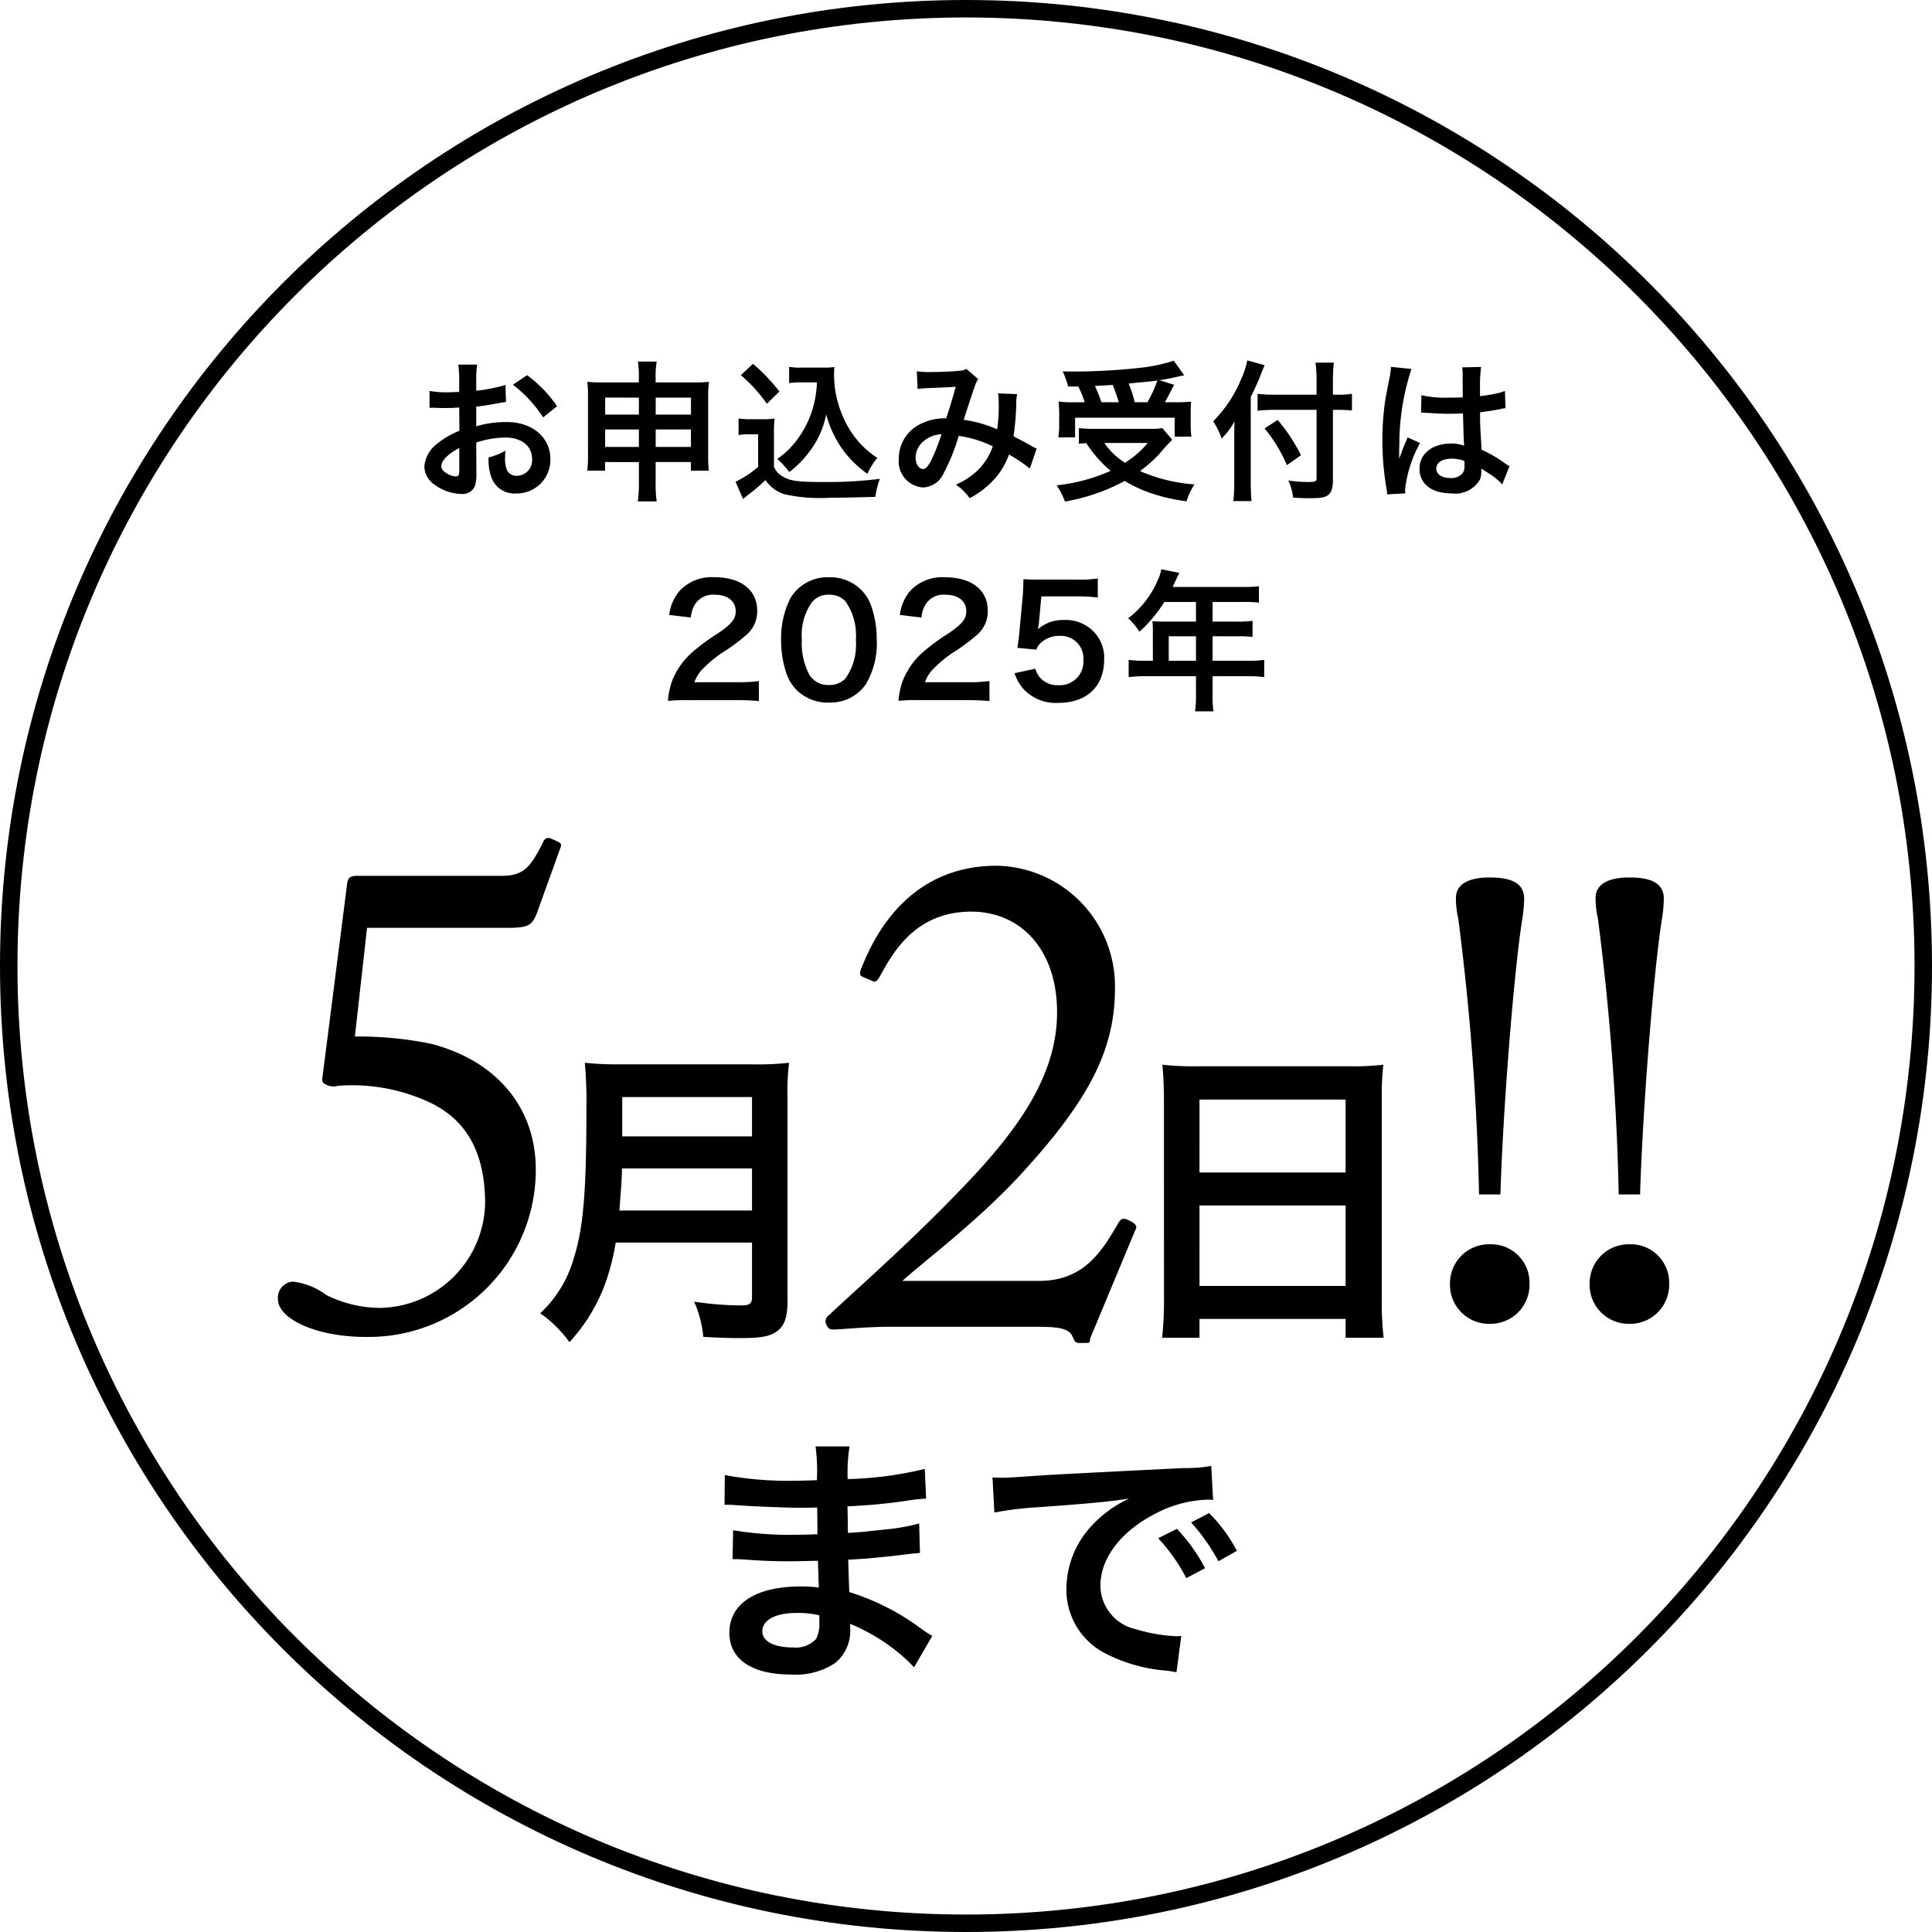
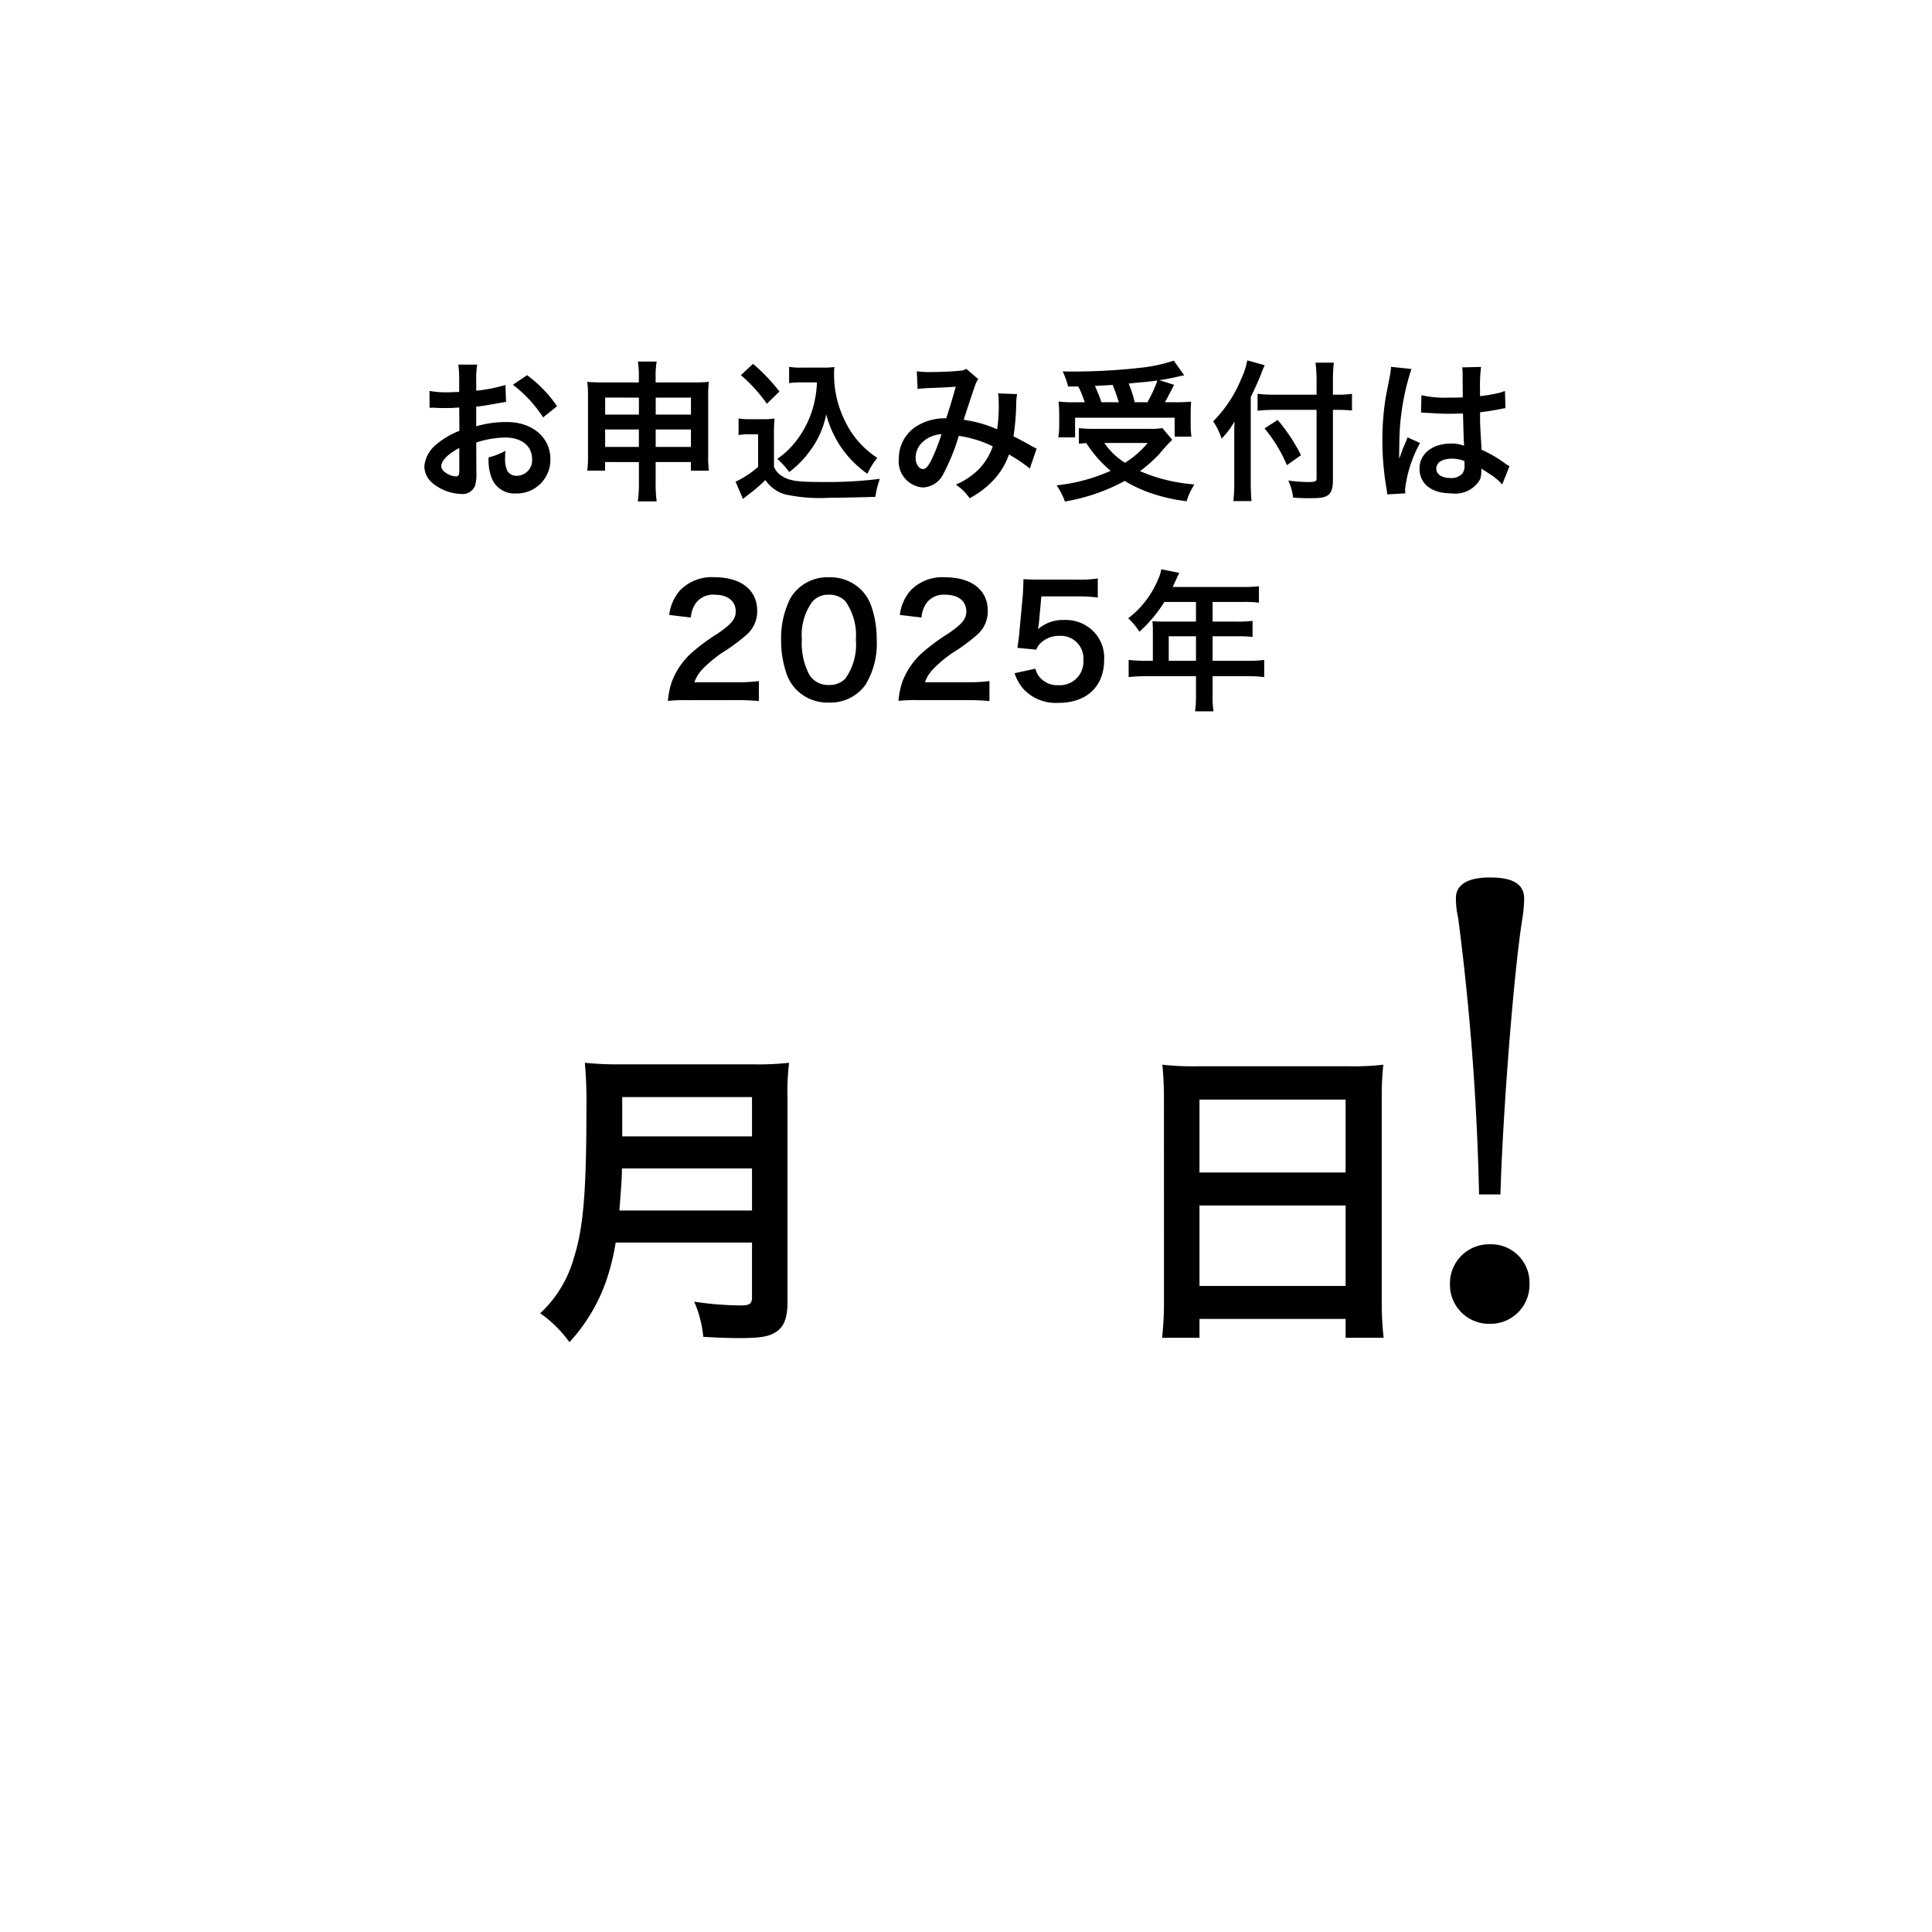
<svg xmlns="http://www.w3.org/2000/svg" width="166" height="166" viewBox="0 0 166 166">
  <g id="グループ_493" data-name="グループ 493" transform="translate(-378 -1238)">
    <g id="パス_655" data-name="パス 655" transform="translate(378 1238)" fill="none">
-       <path d="M83,0A83,83,0,1,1,0,83,83,83,0,0,1,83,0Z" stroke="none" />
-       <path d="M 83 1.5 C 77.469 1.5 71.943 2.057 66.573 3.156 C 61.341 4.226 56.195 5.824 51.277 7.904 C 46.448 9.947 41.791 12.475 37.434 15.418 C 33.118 18.334 29.059 21.682 25.371 25.371 C 21.682 29.059 18.334 33.118 15.418 37.434 C 12.475 41.791 9.947 46.448 7.904 51.277 C 5.824 56.195 4.226 61.341 3.156 66.573 C 2.057 71.943 1.5 77.469 1.5 83 C 1.5 88.531 2.057 94.057 3.156 99.427 C 4.226 104.659 5.824 109.805 7.904 114.723 C 9.947 119.552 12.475 124.209 15.418 128.566 C 18.334 132.882 21.682 136.941 25.371 140.629 C 29.059 144.318 33.118 147.666 37.434 150.582 C 41.791 153.525 46.448 156.053 51.277 158.096 C 56.195 160.176 61.341 161.774 66.573 162.844 C 71.943 163.943 77.469 164.5 83 164.5 C 88.531 164.5 94.057 163.943 99.427 162.844 C 104.659 161.774 109.805 160.176 114.723 158.096 C 119.552 156.053 124.209 153.525 128.566 150.582 C 132.882 147.666 136.941 144.318 140.629 140.629 C 144.318 136.941 147.666 132.882 150.582 128.566 C 153.525 124.209 156.053 119.552 158.096 114.723 C 160.176 109.805 161.774 104.659 162.844 99.427 C 163.943 94.057 164.5 88.531 164.5 83 C 164.5 77.469 163.943 71.943 162.844 66.573 C 161.774 61.341 160.176 56.195 158.096 51.277 C 156.053 46.448 153.525 41.791 150.582 37.434 C 147.666 33.118 144.318 29.059 140.629 25.371 C 136.941 21.682 132.882 18.334 128.566 15.418 C 124.209 12.475 119.552 9.947 114.723 7.904 C 109.805 5.824 104.659 4.226 99.427 3.156 C 94.057 2.057 88.531 1.5 83 1.5 M 83 0 C 128.84 0 166 37.16 166 83 C 166 128.84 128.84 166 83 166 C 37.16 166 0 128.84 0 83 C 0 37.16 37.16 0 83 0 Z" stroke="none" fill="#000" />
-     </g>
+       </g>
    <path id="パス_656" data-name="パス 656" d="M-42.081-3.978a8.321,8.321,0,0,1,2.5-.429c1.391,0,2.3.728,2.3,1.846A1.336,1.336,0,0,1-38.6-1.118a.9.9,0,0,1-.819-.442A2.5,2.5,0,0,1-39.6-2.7a4.507,4.507,0,0,1,.026-.572,5.484,5.484,0,0,1-1.443.572,4.343,4.343,0,0,0,.221,1.664A2.1,2.1,0,0,0-38.662.4a2.888,2.888,0,0,0,2.951-2.964c0-1.846-1.547-3.172-3.718-3.172a9.015,9.015,0,0,0-2.652.364v-1.69c.494-.052.754-.091,1.183-.169.9-.156,1.144-.2,1.378-.234l-.052-1.456a14.5,14.5,0,0,1-2.509.494v-.832A7.982,7.982,0,0,1-42-10.673h-1.625a8.907,8.907,0,0,1,.078,1.495v.858c-.143,0-.208,0-.52.013-.182.013-.325.013-.455.013A7.973,7.973,0,0,1-46.1-8.411l.013,1.456a2.437,2.437,0,0,1,.273-.013c.039,0,.156,0,.325.013s.52.013.715.013c.325,0,.507,0,.7-.013.429-.026.429-.026.533-.026l.013,2a6.955,6.955,0,0,0-1.9,1.1A2.775,2.775,0,0,0-46.54-1.95a1.909,1.909,0,0,0,.715,1.469,4.049,4.049,0,0,0,2.457.923,1.142,1.142,0,0,0,1.2-.754,3.871,3.871,0,0,0,.1-1.1Zm-1.456,2.366c0,.429-.065.546-.286.546a1.563,1.563,0,0,1-.832-.286c-.3-.182-.429-.377-.429-.6,0-.468.572-1.04,1.547-1.56Zm8.4-5.486a11.026,11.026,0,0,0-2.574-2.665l-1.222.819a11.1,11.1,0,0,1,2.6,2.808Zm7.033,4.8V-.546A11.211,11.211,0,0,1-28.2,1.079h1.625a10.413,10.413,0,0,1-.091-1.625V-2.3h3.029v.741h1.547A9.21,9.21,0,0,1-22.152-2.9V-7.956a8.31,8.31,0,0,1,.065-1.235c-.468.039-.754.052-1.5.052h-3.081v-.429a7.65,7.65,0,0,1,.091-1.365h-1.612a8.429,8.429,0,0,1,.078,1.417v.377H-31.1c-.65,0-.962-.013-1.443-.052a8.718,8.718,0,0,1,.065,1.248V-2.9a9.888,9.888,0,0,1-.065,1.339h1.534V-2.3Zm0-5.538v1.456h-2.9V-7.839Zm1.443,0h3.029v1.456h-3.029ZM-28.106-5.1V-3.6h-2.9V-5.1Zm1.443,0h3.029V-3.6h-3.029Zm13.858-4.043a9.57,9.57,0,0,1-.247,1.807A8.429,8.429,0,0,1-14.5-4.238a6.988,6.988,0,0,1-1.716,1.664,7.419,7.419,0,0,1,1.027,1.131,8.3,8.3,0,0,0,1.755-1.781A7.643,7.643,0,0,0-12.012-6.4a9.194,9.194,0,0,0,1.456,3.081,9.382,9.382,0,0,0,2.08,2.028,6.243,6.243,0,0,1,.858-1.365,7.8,7.8,0,0,1-2.86-3.341,8.921,8.921,0,0,1-.858-3.77c0-.221,0-.4.026-.7a6.15,6.15,0,0,1-.949.052h-1.859a5.766,5.766,0,0,1-1.079-.065v1.4a6.578,6.578,0,0,1,1.079-.065Zm-6.539-.624a13.365,13.365,0,0,1,2.236,2.457l1.079-1.053A16.056,16.056,0,0,0-18.3-10.738Zm-.195,5.148a4.792,4.792,0,0,1,.884-.065h.793v2.8A8.271,8.271,0,0,1-19.8-.611l.637,1.482.195-.156c.091-.078.169-.143.39-.312A11.789,11.789,0,0,0-17.238-.754,3.1,3.1,0,0,0-15.587.468a13.936,13.936,0,0,0,3.861.3c.9,0,2.782-.039,3.939-.078A7.105,7.105,0,0,1-7.4-.858a35.837,35.837,0,0,1-4.823.273c-2.236,0-2.912-.091-3.536-.481A1.631,1.631,0,0,1-16.5-1.9V-4.615a13.372,13.372,0,0,1,.052-1.43,5.634,5.634,0,0,1-.988.065H-18.5a5.814,5.814,0,0,1-1.04-.065ZM-4.16-8.58a10.109,10.109,0,0,1,1.027-.078c1.274-.052,1.586-.065,2.249-.117-.325,1.2-.481,1.69-.819,2.717a4.63,4.63,0,0,0-2.457.624A3.271,3.271,0,0,0-5.772-2.587a2.238,2.238,0,0,0,2.08,2.47A2.054,2.054,0,0,0-1.911-1.352,17.319,17.319,0,0,0-.624-4.55a9.927,9.927,0,0,1,2.925.9A5.292,5.292,0,0,1,1.144-1.729,6.113,6.113,0,0,1-.871-.364,4.725,4.725,0,0,1,.312.806,7.533,7.533,0,0,0,2.275-.663,6.139,6.139,0,0,0,3.692-2.951,13.275,13.275,0,0,1,5.486-1.742l.585-1.716a4.59,4.59,0,0,1-.6-.312C5.07-4,4.5-4.3,4.082-4.511a21.658,21.658,0,0,0,.234-2.756,4.215,4.215,0,0,1,.078-.871L2.756-8.2a3.9,3.9,0,0,1,.052.689,14.121,14.121,0,0,1-.13,2.4A10.594,10.594,0,0,0-.195-5.928c.117-.4.91-2.795.975-2.951a1.94,1.94,0,0,1,.273-.546L.026-10.309a.985.985,0,0,1-.52.156c-.481.065-1.638.117-2.418.117A7.709,7.709,0,0,1-4.225-10.1Zm2.054,3.887a16.957,16.957,0,0,1-.845,2.171c-.3.585-.494.819-.741.819-.351,0-.637-.429-.637-.962a1.827,1.827,0,0,1,.494-1.248A2.572,2.572,0,0,1-2.106-4.693Zm11.752-4.1A8.416,8.416,0,0,1,10.2-7.436H9.386A10.073,10.073,0,0,1,7.956-7.5c.039.468.052.741.052,1.105v.975a6.016,6.016,0,0,1-.078,1H9.373V-6.11h8.554v1.625H19.37a7,7,0,0,1-.065-.962V-6.4c0-.468.013-.754.039-1.092a11.944,11.944,0,0,1-1.4.052h-.858c.195-.325.208-.364.793-1.495l-1.261-.4c.663-.1,1.066-.182,1.573-.3.312-.078.351-.078.559-.117l-.9-1.261a13.336,13.336,0,0,1-2.626.585,52.551,52.551,0,0,1-5.889.351c-.234,0-.585,0-1.027-.013a7.446,7.446,0,0,1,.468,1.3Zm1.989,1.352a13.73,13.73,0,0,0-.559-1.4c.975-.052,1.482-.078,1.521-.091.195.468.364.949.533,1.495Zm2.86,0a9.619,9.619,0,0,0-.52-1.6c.416-.052.754-.078.962-.1.481-.039.806-.078.949-.091s.221-.026.559-.078a10.979,10.979,0,0,1-.858,1.872Zm2.379,2.223a6.23,6.23,0,0,1-1.131.065H11.024A12.338,12.338,0,0,1,9.7-5.213v1.339c.234-.026.26-.026.637-.052a10.381,10.381,0,0,0,2.093,2.379A15.229,15.229,0,0,1,7.787-.3,6.1,6.1,0,0,1,8.5,1.092,16.65,16.65,0,0,0,13.637-.676a12.084,12.084,0,0,0,1.794.884,14.8,14.8,0,0,0,3.523.858A5.466,5.466,0,0,1,19.63-.377a14.444,14.444,0,0,1-4.68-1.144,12.532,12.532,0,0,0,1.625-1.43,15.49,15.49,0,0,1,1.144-1.261ZM15.613-3.939a8.243,8.243,0,0,1-1.95,1.7,6.013,6.013,0,0,1-1.781-1.7ZM30.121-8.086h-3.6a11.486,11.486,0,0,1-1.469-.078v1.456a13.722,13.722,0,0,1,1.534-.078h3.536V-.91c0,.286-.1.325-.832.325a12.481,12.481,0,0,1-1.6-.13A4.706,4.706,0,0,1,28.106.754c.559.039.91.052,1.378.052.962,0,1.313-.052,1.6-.247s.442-.6.442-1.274V-6.786h.416c.455,0,.871.026,1.222.052v-1.43a7.882,7.882,0,0,1-1.261.078h-.377V-9.23a14.534,14.534,0,0,1,.078-1.612H30.03a11.621,11.621,0,0,1,.091,1.612Zm-5.655.195c.364-.728.728-1.547.884-1.976.13-.338.221-.559.312-.754l-1.495-.416a6.613,6.613,0,0,1-.533,1.625,11.129,11.129,0,0,1-2.4,3.614,5.817,5.817,0,0,1,.728,1.482A6.773,6.773,0,0,0,23.075-5.8c-.026.52-.026.819-.026,1.456V-.507a13.239,13.239,0,0,1-.078,1.56h1.56c-.039-.494-.065-.975-.065-1.56Zm1.183,2.7a12.562,12.562,0,0,1,1.924,3.159l1.209-.858a15.267,15.267,0,0,0-2-3.029ZM39.1-6.539a.229.229,0,0,1,.078-.013.6.6,0,0,1,.13.013,1.936,1.936,0,0,1,.221.013c.065,0,.208.013.39.013.611.052,1.131.065,1.612.065.338,0,.65-.013,1.17-.026.052,1.807.065,2.444.1,2.769a3.09,3.09,0,0,0-1.157-.182c-1.573,0-2.678.884-2.678,2.145,0,1.326,1.04,2.132,2.743,2.132a2.443,2.443,0,0,0,2.47-1.222,2.275,2.275,0,0,0,.1-.728v-.182c.078.052.377.247.819.533a4.87,4.87,0,0,1,.975.832l.624-1.573a2.473,2.473,0,0,1-.364-.221A10.365,10.365,0,0,0,44.3-3.354c-.13-2.184-.13-2.21-.13-2.938v-.286c.689-.078,1.365-.2,1.807-.286a2.246,2.246,0,0,1,.377-.065L46.306-8.4l-.1.026c-.208.078-.208.078-.286.1a13.069,13.069,0,0,1-1.755.312v-.6a12.719,12.719,0,0,1,.091-1.911l-1.625.039a3.636,3.636,0,0,1,.039.624c0,.533.013,1.183.013,1.95-.455.026-.741.026-1.2.026a9.369,9.369,0,0,1-2.353-.208Zm3.731,4.16v.351a1.091,1.091,0,0,1-.169.7,1.278,1.278,0,0,1-1.053.4c-.728,0-1.2-.325-1.2-.806,0-.533.52-.858,1.352-.858A2.721,2.721,0,0,1,42.835-2.379ZM37.752.39a2.547,2.547,0,0,1-.026-.351,10.847,10.847,0,0,1,1.287-3.978L37.934-4.42a2.477,2.477,0,0,1-.156.4c-.13.312-.13.312-.247.585-.065.208-.13.351-.156.442-.091.234-.091.234-.156.377h-.013a2.213,2.213,0,0,0,.013-.273v-.208c0-.208,0-.208.013-.676a20.893,20.893,0,0,1,1.04-6.526l-1.755-.182v.052a6.978,6.978,0,0,1-.143.962c-.286,1.469-.286,1.469-.351,1.859a23.236,23.236,0,0,0-.247,3.445,24.653,24.653,0,0,0,.351,4.134,4.744,4.744,0,0,1,.065.507ZM-19.76,18.156c.832,0,1.352.026,1.963.078V16.518a13.659,13.659,0,0,1-1.9.1h-3.64a3.134,3.134,0,0,1,.741-1.17,11.373,11.373,0,0,1,1.547-1.3,16.275,16.275,0,0,0,2.184-1.6,2.639,2.639,0,0,0,.923-2.08c0-1.781-1.4-2.873-3.679-2.873A3.78,3.78,0,0,0-24.6,8.757a3.9,3.9,0,0,0-.9,2.08l1.859.221a2.471,2.471,0,0,1,.4-1.2A1.837,1.837,0,0,1-21.58,9.1c1.1,0,1.794.546,1.794,1.43,0,.663-.364,1.092-1.56,1.911a17.9,17.9,0,0,0-2.145,1.573,6.416,6.416,0,0,0-1.781,2.548,6.642,6.642,0,0,0-.338,1.664,11.981,11.981,0,0,1,1.677-.065Zm7.969.208A3.69,3.69,0,0,0-8.632,16.83a6.828,6.828,0,0,0,.962-3.848,8.743,8.743,0,0,0-.507-3.016,3.642,3.642,0,0,0-.858-1.313A3.776,3.776,0,0,0-11.778,7.6a3.7,3.7,0,0,0-3.315,1.807,7.654,7.654,0,0,0-.793,3.6A8.7,8.7,0,0,0-15.379,16a3.642,3.642,0,0,0,.858,1.313A3.745,3.745,0,0,0-11.791,18.364Zm.013-1.508a1.9,1.9,0,0,1-1.664-.845,5.848,5.848,0,0,1-.663-3.094,4.851,4.851,0,0,1,.858-3.159A1.748,1.748,0,0,1-11.791,9.1a1.879,1.879,0,0,1,1.417.546,5.042,5.042,0,0,1,.91,3.328,5.009,5.009,0,0,1-.91,3.341A1.889,1.889,0,0,1-11.778,16.856Zm11.83,1.3c.832,0,1.352.026,1.963.078V16.518a13.659,13.659,0,0,1-1.9.1h-3.64a3.134,3.134,0,0,1,.741-1.17,11.373,11.373,0,0,1,1.547-1.3,16.275,16.275,0,0,0,2.184-1.6,2.639,2.639,0,0,0,.923-2.08C1.872,8.692.468,7.6-1.807,7.6A3.78,3.78,0,0,0-4.784,8.757a3.9,3.9,0,0,0-.9,2.08l1.859.221a2.471,2.471,0,0,1,.4-1.2A1.837,1.837,0,0,1-1.768,9.1c1.105,0,1.794.546,1.794,1.43,0,.663-.364,1.092-1.56,1.911a17.9,17.9,0,0,0-2.145,1.573A6.416,6.416,0,0,0-5.46,16.557,6.642,6.642,0,0,0-5.8,18.221a11.981,11.981,0,0,1,1.677-.065Zm4.121-2.314a3.835,3.835,0,0,0,.819,1.417A3.8,3.8,0,0,0,7.956,18.39c2.418,0,3.913-1.417,3.913-3.7a3.2,3.2,0,0,0-.923-2.444,3.34,3.34,0,0,0-2.535-.975,3.2,3.2,0,0,0-2.223.793q.059-.39.078-.546l.208-2.275H9.529a12.47,12.47,0,0,1,1.794.1V7.7a9.9,9.9,0,0,1-1.807.1h-3.2c-.689,0-.988-.013-1.378-.039-.013.65-.039,1.092-.052,1.326l-.3,3.224c-.026.364-.039.429-.169,1.352l1.625.156a1.491,1.491,0,0,1,.39-.585,2.285,2.285,0,0,1,1.612-.6,1.939,1.939,0,0,1,2.041,2.093,2.016,2.016,0,0,1-2.132,2.145,1.969,1.969,0,0,1-1.6-.663,1.78,1.78,0,0,1-.39-.754Zm11.882-1.066h-.663a10.9,10.9,0,0,1-1.417-.078V16.18a11.18,11.18,0,0,1,1.417-.078H19.76v1.6a9.474,9.474,0,0,1-.078,1.417h1.586a7.828,7.828,0,0,1-.078-1.391V16.1h3.016a11.036,11.036,0,0,1,1.417.078V14.7a10.619,10.619,0,0,1-1.417.078H21.19V12.67h2.132a12.234,12.234,0,0,1,1.3.052V11.344a9.543,9.543,0,0,1-1.339.065H21.19V9.719h2.652a9.568,9.568,0,0,1,1.326.065V8.367a9.231,9.231,0,0,1-1.326.065H17.758c.234-.507.364-.78.377-.819.091-.195.117-.234.195-.39l-1.547-.312a3.755,3.755,0,0,1-.312.949,8.07,8.07,0,0,1-2.535,3.263A5.691,5.691,0,0,1,14.9,12.28a11.987,11.987,0,0,0,2.145-2.561H19.76v1.69H16.926c-.351,0-.637-.013-.91-.039a7.138,7.138,0,0,1,.039.754Zm1.365,0V12.67h2.34v2.106Z" transform="translate(461 1280)" />
    <g id="グループ_488" data-name="グループ 488">
-       <path id="パス_658" data-name="パス 658" d="M-29.464-34.278H-17.4c1.8,0,2.088-.232,2.494-1.16l2.088-5.8c.116-.348-.174-.406-.812-.7a.475.475,0,0,0-.7.29c-.986,1.914-1.508,2.9-3.538,2.9H-30.276c-.754,0-.87.232-.928.928L-33.292-21.46c-.058.348,0,.522.29.638a1.353,1.353,0,0,0,1.044.116,15.746,15.746,0,0,1,7.54,1.276c3.77,1.624,5.1,4.814,5.1,8.874a9.186,9.186,0,0,1-9.048,8.932,10.411,10.411,0,0,1-4.582-1.1,6.023,6.023,0,0,0-2.9-1.16A1.387,1.387,0,0,0-37.12-2.378C-37.12-.7-33.872.87-29.58.87A14.358,14.358,0,0,0-14.964-13.514c0-5.22-3.248-9.28-8.932-10.788a30.818,30.818,0,0,0-6.612-.638ZM27.956,0c1.74,0,2.842.058,3.19.812.232.522.232.58.754.58,1.044,0,.58,0,.87-.638l3.77-9.048c.232-.348,0-.58-.464-.812-.58-.29-.754-.232-1.044.29C33.756-6.67,32.248-3.944,28.3-3.944H16.53c2.552-2.262,7.134-5.626,11.078-10.15,5.22-5.858,7.192-10.034,7.192-14.964A10.355,10.355,0,0,0,24.65-39.614c-7.83,0-10.672,6.438-11.6,8.7-.232.522-.174.7,0,.812l.812.348c.29.174.464.116.7-.29.986-1.74,2.842-5.568,7.772-5.626,4.176-.058,7.308,3.016,7.482,8.178.174,5.046-2.494,9.512-7.134,14.5S12.934-3.538,10.208-.986a.639.639,0,0,0-.174.87c.174.348.348.348.638.348.232,0,.928-.058,1.8-.116S14.384,0,15.37,0Z" transform="translate(439 1352)" />
-       <path id="パス_661" data-name="パス 661" d="M-2.9-2.438c-.322-.184-.437-.276-.828-.529a20.572,20.572,0,0,0-6.3-3.243c-.023-.552-.023-.552-.092-2.783.9-.046,1.242-.069,1.564-.092,1.725-.161,2.76-.276,3.105-.322.529-.069,1.1-.138,1.495-.161l-.069-2.53a17.022,17.022,0,0,1-2.852.506c-2.116.23-2.116.23-3.266.3-.023-1.426-.023-1.7-.046-2.277,2.024-.115,2.921-.184,4.945-.46a14.386,14.386,0,0,1,1.817-.207l-.115-2.553a31.117,31.117,0,0,1-6.624.874,14.259,14.259,0,0,1,.161-2.806h-2.921a16.41,16.41,0,0,1,.115,2.9c-.575.023-1.357.046-1.725.046a30.244,30.244,0,0,1-6.187-.483l-.023,2.553h.368c.069,0,.253,0,.506.023,1.541.115,4.508.23,5.635.23.345,0,.713,0,1.449-.023.023,1.311.023,2.093.023,2.3-.644.023-1.426.046-1.886.046a29.658,29.658,0,0,1-5.359-.391l-.046,2.484c.345,0,.575,0,.874.023,1.909.138,2.76.161,4.163.161.483,0,1.2-.023,2.3-.046.023.92.023.92.046,1.242v.506a4.432,4.432,0,0,1,.023.552,12.017,12.017,0,0,0-1.541-.092c-3.864,0-6.141,1.472-6.141,3.979,0,2.277,1.932,3.588,5.29,3.588a6.123,6.123,0,0,0,3.8-.989A3.588,3.588,0,0,0-9.959-3.22v-.253A10.234,10.234,0,0,1-8.717-2.9,15.519,15.519,0,0,1-4.462.253ZM-12.6-4.209v.552a2.916,2.916,0,0,1-.276,1.472,2.388,2.388,0,0,1-2,.736c-1.633,0-2.622-.529-2.622-1.38,0-.989,1.127-1.587,2.99-1.587A8.072,8.072,0,0,1-12.6-4.209ZM2.438-13.041a28.866,28.866,0,0,1,3.818-.46c4.462-.322,5.888-.46,7.751-.736a10.171,10.171,0,0,0-3.2,2.323A8.009,8.009,0,0,0,8.625-6.509,6.154,6.154,0,0,0,11.914-.966,13.837,13.837,0,0,0,17.3.552c.437.069.483.069.782.138l.414-3.128c-.23.023-.437.023-.46.023a13.958,13.958,0,0,1-3.427-.6,3.862,3.862,0,0,1-3.059-3.749c0-2.323,1.725-4.623,4.646-6.141a10.286,10.286,0,0,1,4.554-1.242,3.561,3.561,0,0,1,.483.023l-.161-2.921a12.392,12.392,0,0,1-2.369.184c-6.141.3-10.074.506-11.753.6-3.381.23-3.381.23-3.8.23-.115,0-.368,0-.874-.023Zm14.076,2.208a15.523,15.523,0,0,1,2.415,3.427l1.61-.851a14.905,14.905,0,0,0-2.415-3.381Zm6.762,1.081a13.3,13.3,0,0,0-2.392-3.243l-1.541.805a16.946,16.946,0,0,1,2.346,3.335Z" transform="translate(461 1381)" />
      <path id="パス_660" data-name="パス 660" d="M.918-11.373c.2-6.834,1.122-18.921,1.887-23.715a11.978,11.978,0,0,0,.153-1.683c0-1.275-.969-1.836-2.958-1.836-1.887,0-2.907.612-2.907,1.785a7.885,7.885,0,0,0,.2,1.734A219.894,219.894,0,0,1-.918-11.373ZM0-7.089A3.354,3.354,0,0,0-3.417-3.672,3.354,3.354,0,0,0,0-.255,3.354,3.354,0,0,0,3.417-3.672,3.3,3.3,0,0,0,0-7.089Z" transform="translate(506 1352)" />
-       <path id="パス_659" data-name="パス 659" d="M.918-11.373c.2-6.834,1.122-18.921,1.887-23.715a11.978,11.978,0,0,0,.153-1.683c0-1.275-.969-1.836-2.958-1.836-1.887,0-2.907.612-2.907,1.785a7.885,7.885,0,0,0,.2,1.734A219.894,219.894,0,0,1-.918-11.373ZM0-7.089A3.354,3.354,0,0,0-3.417-3.672,3.354,3.354,0,0,0,0-.255,3.354,3.354,0,0,0,3.417-3.672,3.3,3.3,0,0,0,0-7.089Z" transform="translate(518 1352)" />
      <path id="パス_657" data-name="パス 657" d="M-19.386-6.237v4.671c0,.594-.189.729-1,.729a27.3,27.3,0,0,1-3.969-.324,9.768,9.768,0,0,1,.783,3.024c1.377.081,2.268.108,3.132.108,1.782,0,2.538-.135,3.132-.54.675-.432.972-1.215.972-2.565v-17.5a20.366,20.366,0,0,1,.135-3.051,24.336,24.336,0,0,1-3.132.135H-30.591a27.241,27.241,0,0,1-3.159-.135,38.051,38.051,0,0,1,.135,4.077c0,7.02-.27,10.179-1.08,12.69A10.223,10.223,0,0,1-37.584-.162a10.445,10.445,0,0,1,2.511,2.484,15.14,15.14,0,0,0,3.186-5.346A20.011,20.011,0,0,0-31.1-6.237ZM-30.78-8.991c.162-2.187.216-2.781.216-3.618h11.178v3.618Zm.243-6.372v-3.375h11.151v3.375ZM16.011-1.323a28.32,28.32,0,0,1-.162,3.267h3.213V.324H31.617v1.62h3.267a27.352,27.352,0,0,1-.162-3.267V-18.765a24.4,24.4,0,0,1,.135-2.754,21.726,21.726,0,0,1-2.916.135H18.873a23.835,23.835,0,0,1-3-.135c.081.891.135,1.836.135,2.889Zm3.051-17.2H31.617v6.264H19.062Zm0,9.1H31.617v6.912H19.062Z" transform="translate(462 1351)" />
    </g>
  </g>
</svg>